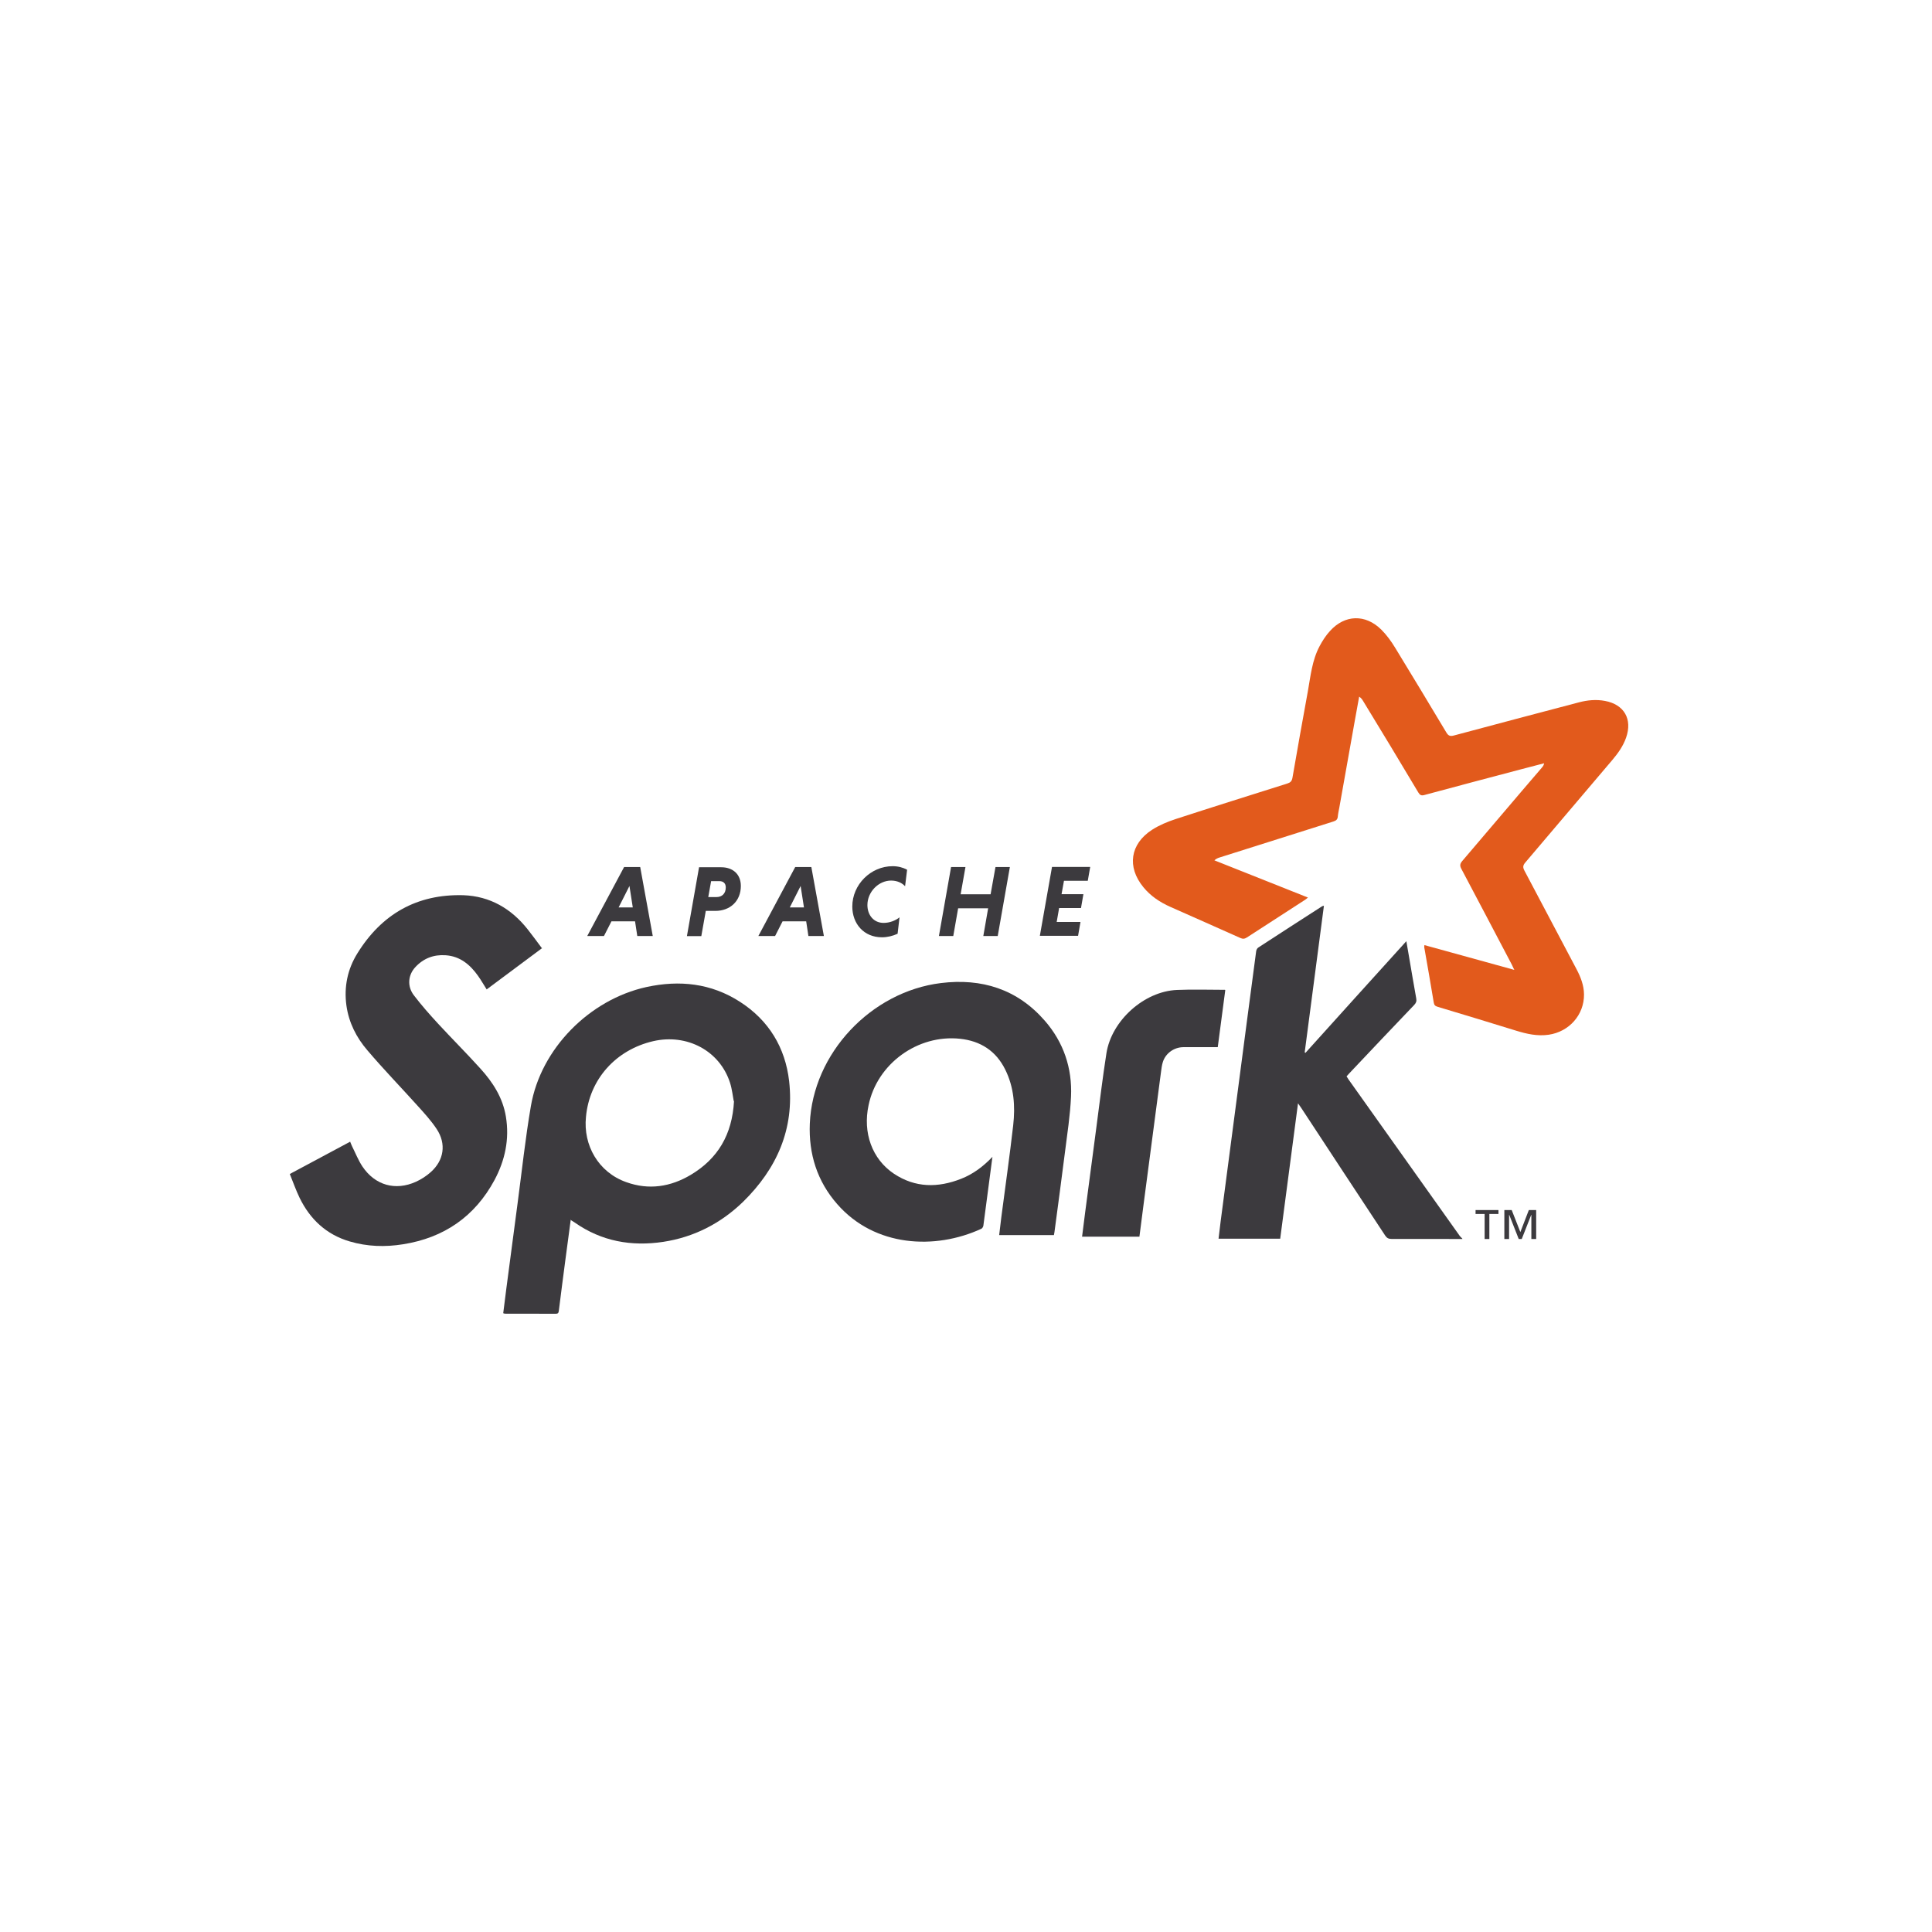
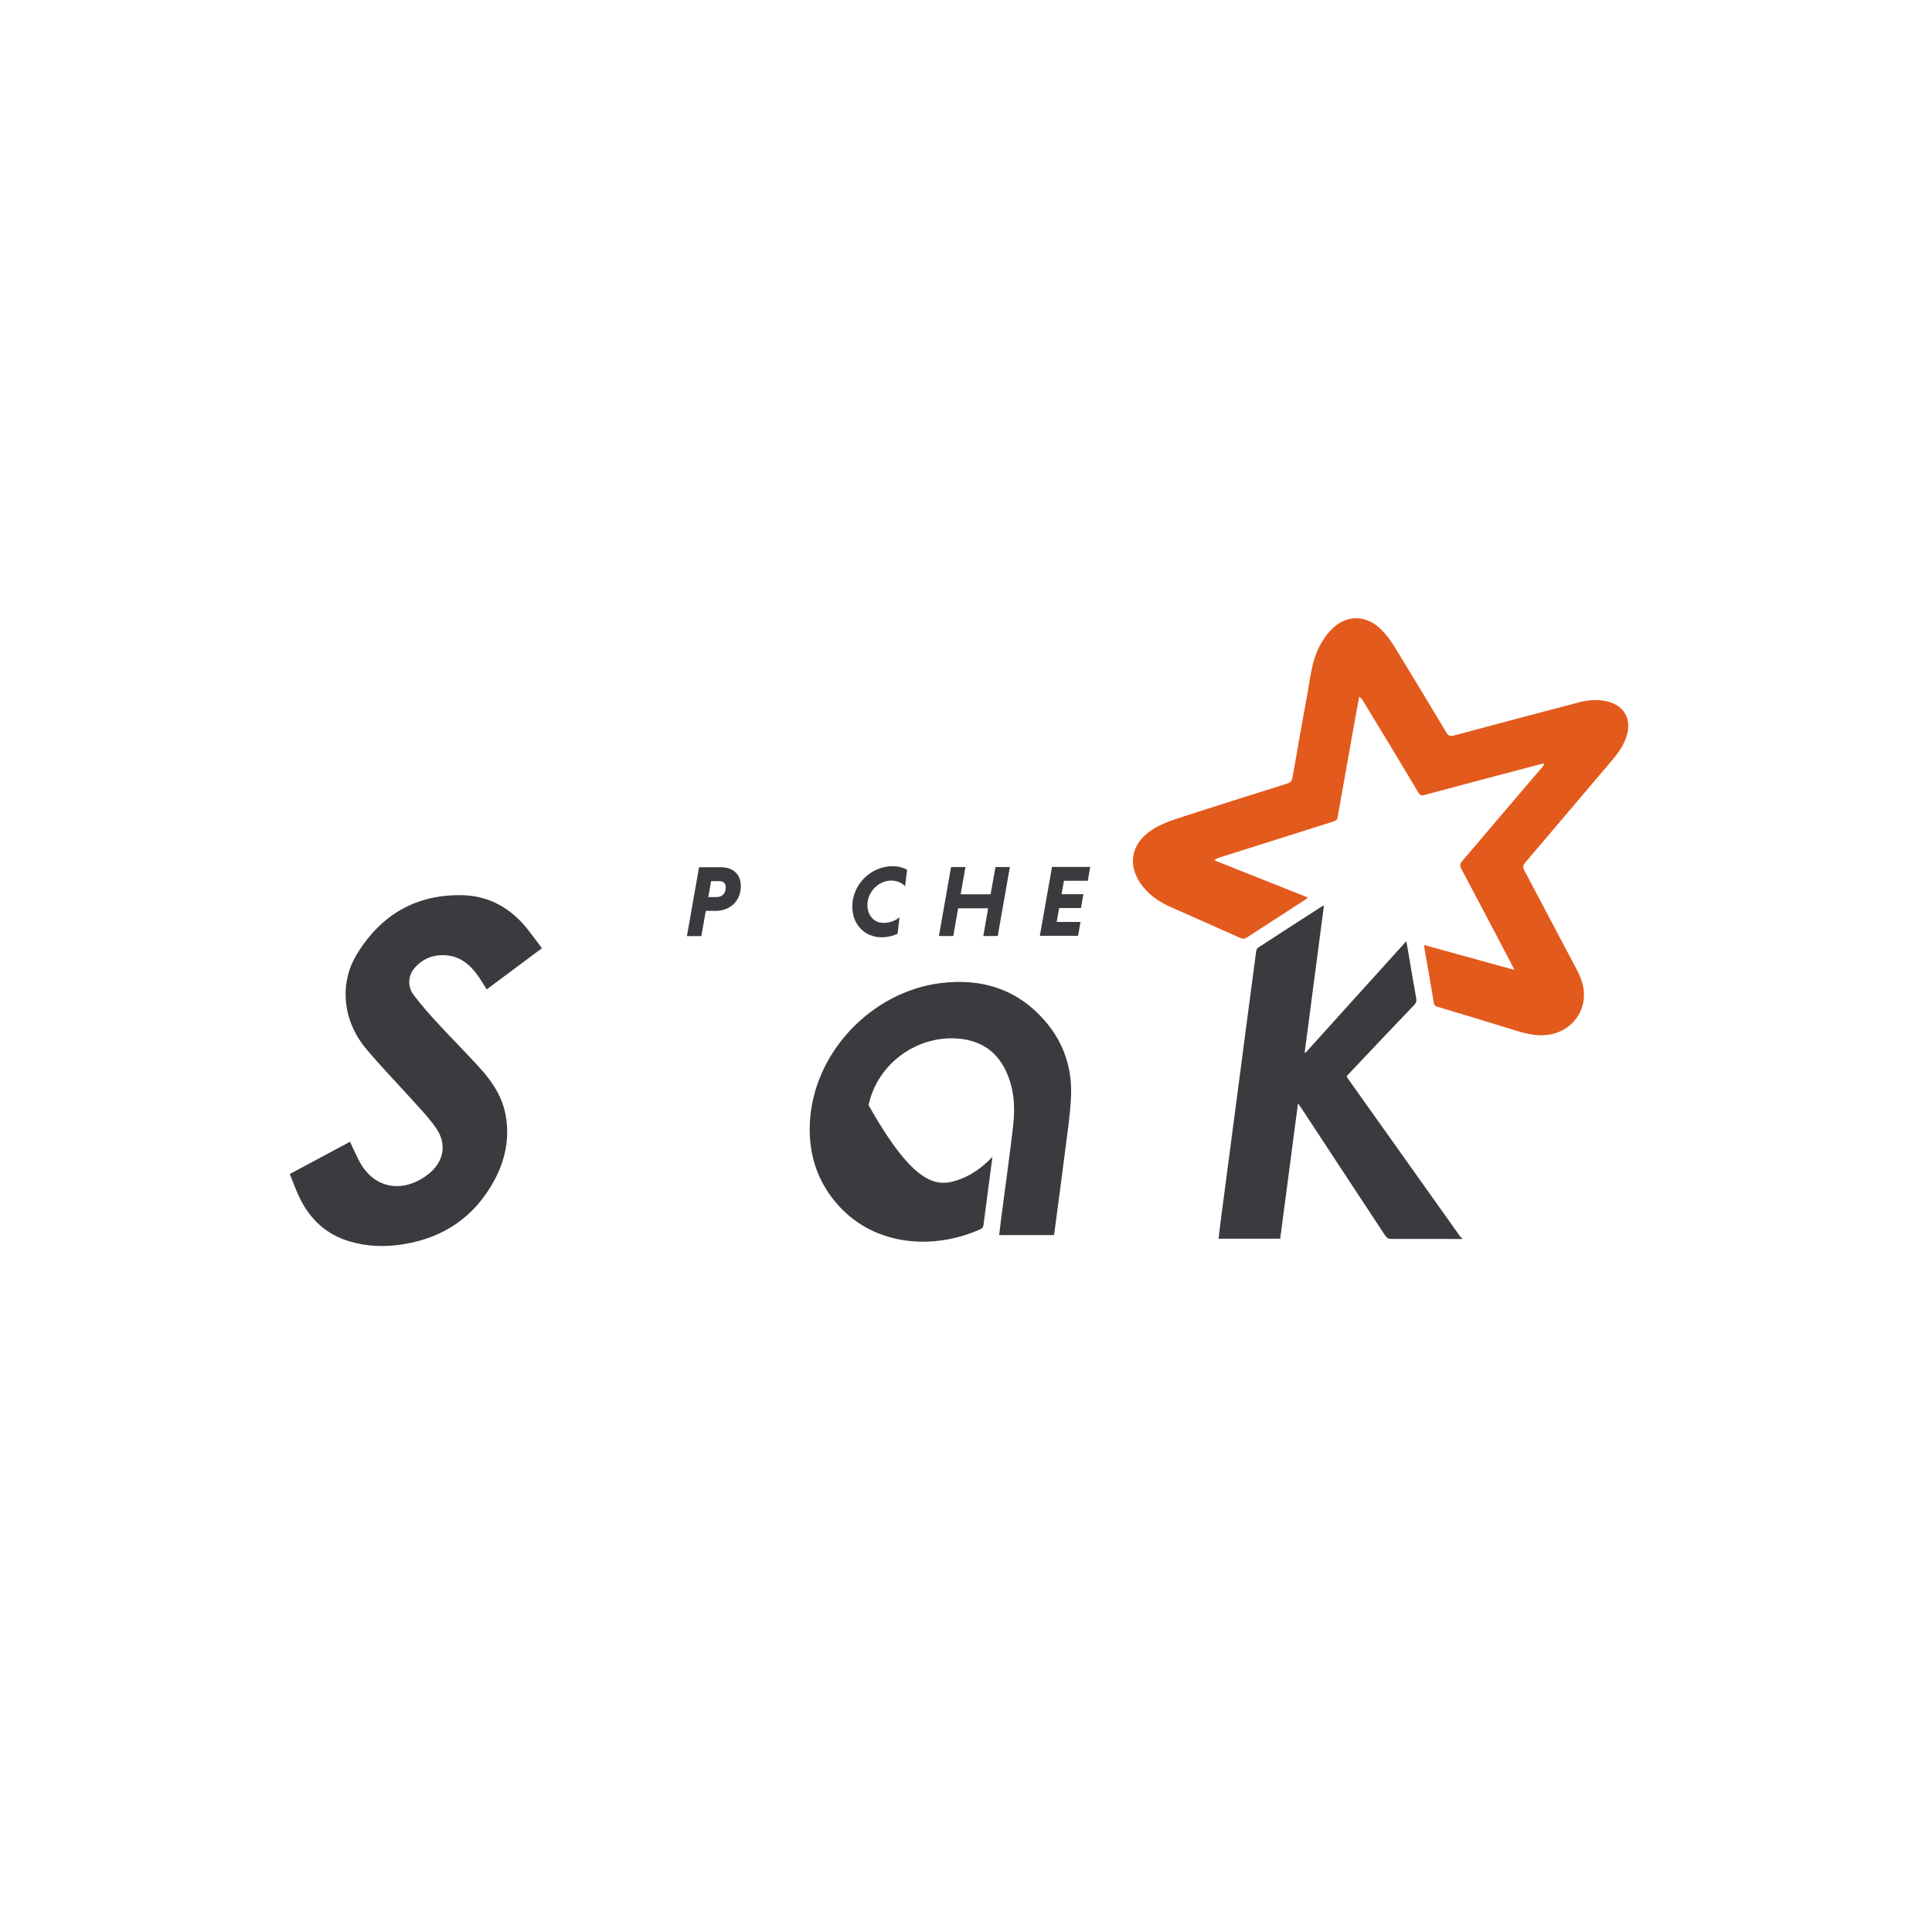
<svg xmlns="http://www.w3.org/2000/svg" width="100" height="100" viewBox="0 0 100 100" fill="none">
  <g filter="url(#filter0_d_2119_783)">
    <rect x="4" width="92" height="92" rx="9" fill="white" />
    <path fill-rule="evenodd" clip-rule="evenodd" d="M78.371 46.183C78.311 46.054 78.284 45.99 78.251 45.928C77.383 44.277 76.517 42.626 75.641 40.974C75.553 40.809 75.564 40.711 75.684 40.568C77.065 38.954 78.429 37.332 79.813 35.725C79.862 35.669 79.905 35.608 79.923 35.507C79.522 35.612 79.12 35.716 78.716 35.822C77.049 36.264 75.368 36.704 73.717 37.152C73.562 37.194 73.492 37.149 73.413 37.02C72.467 35.437 71.514 33.851 70.557 32.288C70.508 32.206 70.455 32.127 70.35 32.059C70.274 32.48 70.196 32.9 70.121 33.322C69.855 34.81 69.589 36.29 69.326 37.785C69.297 37.946 69.258 38.106 69.244 38.267C69.231 38.421 69.152 38.477 69.012 38.522C67.046 39.14 65.084 39.762 63.12 40.385C63.034 40.412 62.95 40.448 62.857 40.531C64.464 41.17 66.071 41.808 67.7 42.457C67.64 42.504 67.601 42.541 67.558 42.569C66.553 43.218 65.547 43.868 64.545 44.519C64.425 44.598 64.329 44.609 64.195 44.548C62.994 44.008 61.784 43.477 60.579 42.941C60.039 42.7 59.555 42.381 59.178 41.917C58.323 40.873 58.493 39.685 59.631 38.949C60.003 38.71 60.427 38.534 60.849 38.395C62.775 37.768 64.71 37.163 66.629 36.556C66.791 36.505 66.866 36.433 66.897 36.258C67.156 34.767 67.421 33.267 67.692 31.794C67.835 30.997 67.911 30.183 68.299 29.451C68.447 29.17 68.624 28.895 68.839 28.661C69.606 27.808 70.675 27.777 71.494 28.588C71.769 28.862 72.003 29.183 72.206 29.516C73.099 30.973 73.978 32.44 74.862 33.912C74.966 34.086 75.059 34.121 75.25 34.07C77.404 33.492 79.557 32.923 81.722 32.354C82.168 32.236 82.617 32.194 83.074 32.279C84.067 32.465 84.503 33.221 84.166 34.183C84.013 34.62 83.748 34.989 83.452 35.339C81.947 37.109 80.439 38.887 78.944 40.65C78.821 40.795 78.818 40.898 78.903 41.061C79.805 42.759 80.698 44.453 81.604 46.171C81.818 46.578 81.983 47.002 81.988 47.468C81.998 48.53 81.22 49.401 80.164 49.557C79.573 49.643 79.024 49.517 78.468 49.346C77.118 48.929 75.768 48.518 74.407 48.11C74.281 48.072 74.233 48.022 74.21 47.887C74.055 46.934 73.885 45.984 73.719 45.031C73.715 45.005 73.723 44.977 73.728 44.918C75.27 45.345 76.807 45.764 78.392 46.204" fill="#E25A1C" />
    <path fill-rule="evenodd" clip-rule="evenodd" d="M75.693 60.131C74.475 60.129 73.26 60.123 72.033 60.128C71.872 60.128 71.781 60.082 71.692 59.945C70.25 57.749 68.79 55.549 67.362 53.362C67.316 53.292 67.267 53.225 67.185 53.107C66.875 55.473 66.569 57.794 66.263 60.115H63.072C63.11 59.804 63.143 59.503 63.182 59.204C63.492 56.816 63.807 54.451 64.12 52.063C64.419 49.787 64.715 47.51 65.019 45.234C65.028 45.167 65.073 45.08 65.128 45.045C66.226 44.328 67.328 43.619 68.431 42.909C68.447 42.898 68.469 42.898 68.526 42.881C68.193 45.425 67.863 47.947 67.531 50.469C67.544 50.477 67.557 50.487 67.57 50.496C69.299 48.581 71.029 46.657 72.792 44.716C72.843 45.01 72.887 45.263 72.93 45.515C73.054 46.236 73.174 46.961 73.305 47.682C73.332 47.827 73.293 47.916 73.196 48.019C72.078 49.188 70.965 50.362 69.849 51.545C69.8 51.596 69.754 51.649 69.698 51.711C69.734 51.767 69.764 51.822 69.8 51.873C71.722 54.573 73.638 57.273 75.558 59.973C75.593 60.022 75.643 60.061 75.686 60.104V60.147" fill="#3C3A3E" />
-     <path fill-rule="evenodd" clip-rule="evenodd" d="M37.977 52.989C37.928 52.742 37.894 52.376 37.783 52.034C37.247 50.385 35.558 49.49 33.811 49.89C31.889 50.336 30.508 51.847 30.329 53.817C30.182 55.268 30.963 56.674 32.414 57.187C33.583 57.609 34.712 57.433 35.761 56.806C37.147 55.975 37.897 54.741 37.993 52.989H37.977ZM29.542 59.127C29.448 59.836 29.357 60.503 29.269 61.173C29.153 62.061 29.035 62.952 28.924 63.851C28.911 63.955 28.879 64.001 28.767 64C27.89 63.997 27.013 63.998 26.134 63.996C26.114 63.996 26.094 63.985 26.047 63.971C26.1 63.552 26.151 63.13 26.206 62.711C26.4 61.238 26.593 59.765 26.789 58.292C27.014 56.605 27.191 54.922 27.479 53.248C27.987 50.28 30.514 47.736 33.459 47.089C35.171 46.718 36.807 46.89 38.302 47.854C39.793 48.814 40.645 50.22 40.846 51.961C41.123 54.438 40.21 56.491 38.458 58.209C37.302 59.327 35.914 60.037 34.33 60.278C32.685 60.526 31.138 60.252 29.755 59.283C29.704 59.247 29.649 59.216 29.562 59.161" fill="#3C3A3E" />
    <path fill-rule="evenodd" clip-rule="evenodd" d="M28.069 45.067C27.087 45.799 26.139 46.504 25.19 47.212C25.037 46.971 24.9 46.73 24.739 46.504C24.327 45.926 23.813 45.495 23.068 45.444C22.448 45.4 21.916 45.604 21.495 46.062C21.117 46.471 21.068 47.053 21.421 47.515C21.809 48.024 22.233 48.506 22.668 48.977C23.389 49.758 24.141 50.508 24.855 51.298C25.505 52.012 26.024 52.811 26.185 53.797C26.376 54.958 26.144 56.051 25.596 57.078C24.581 58.964 22.985 60.068 20.865 60.403C19.932 60.554 19.004 60.524 18.098 60.256C16.89 59.901 16.049 59.109 15.509 58.002C15.318 57.607 15.172 57.19 15 56.766C16.056 56.201 17.084 55.65 18.124 55.094C18.16 55.181 18.186 55.253 18.219 55.322C18.397 55.677 18.543 56.054 18.762 56.382C19.416 57.353 20.469 57.648 21.529 57.168C21.803 57.044 22.069 56.871 22.294 56.67C22.982 56.059 23.111 55.206 22.602 54.438C22.31 53.996 21.944 53.599 21.587 53.204C20.735 52.258 19.846 51.341 19.021 50.37C18.447 49.705 18.056 48.933 17.931 48.049C17.797 47.076 17.991 46.161 18.496 45.349C19.753 43.316 21.576 42.269 23.986 42.336C25.363 42.386 26.463 43.03 27.311 44.101C27.563 44.418 27.8 44.746 28.057 45.09" fill="#3C3A3E" />
-     <path fill-rule="evenodd" clip-rule="evenodd" d="M51.367 55.891C51.207 57.116 51.055 58.278 50.899 59.439C50.89 59.498 50.844 59.578 50.794 59.601C48.406 60.703 45.282 60.55 43.34 58.331C42.291 57.14 41.852 55.72 41.916 54.158C42.069 50.52 45.085 47.329 48.701 46.883C50.81 46.624 52.651 47.193 54.079 48.833C55.052 49.949 55.503 51.288 55.436 52.761C55.392 53.734 55.24 54.7 55.119 55.662C54.947 57.032 54.76 58.407 54.579 59.769C54.572 59.816 54.562 59.865 54.551 59.927H51.717C51.754 59.612 51.789 59.304 51.829 58.996C52.035 57.414 52.262 55.828 52.443 54.243C52.555 53.257 52.485 52.277 52.032 51.364C51.553 50.393 50.749 49.878 49.689 49.766C47.498 49.534 45.404 51.056 44.958 53.203C44.65 54.627 45.136 55.993 46.27 56.752C47.375 57.486 48.546 57.488 49.752 57.013C50.363 56.772 50.881 56.388 51.376 55.872" fill="#3C3A3E" />
-     <path fill-rule="evenodd" clip-rule="evenodd" d="M63.419 47.254C63.289 48.24 63.16 49.211 63.031 50.2C62.428 50.2 61.839 50.197 61.25 50.201C60.772 50.204 60.337 50.513 60.192 50.959C60.136 51.134 60.115 51.321 60.091 51.504C59.792 53.78 59.495 56.034 59.198 58.288C59.123 58.86 59.051 59.431 58.976 60.011H56.008C56.063 59.576 56.115 59.154 56.17 58.732C56.362 57.264 56.556 55.787 56.75 54.336C56.918 53.066 57.069 51.792 57.268 50.52C57.533 48.824 59.221 47.306 60.928 47.239C61.745 47.204 62.564 47.233 63.405 47.233" fill="#3C3A3E" />
-     <path d="M79.263 60.131V58.881H79.256L78.765 60.131H78.609L78.118 58.881H78.11V60.131H77.865V58.633H78.246L78.693 59.772L79.132 58.633H79.512V60.131H79.263ZM77.089 58.834V60.131H76.844V58.834H76.375V58.633H77.56V58.834H77.091" fill="#3C3A3E" />
-     <path d="M32.019 42.969H32.753L32.58 41.858L32.019 42.969ZM32.87 43.688H31.649L31.26 44.449H30.395L32.303 40.878H33.137L33.787 44.449H32.986L32.87 43.688" fill="#3C3A3E" />
+     <path fill-rule="evenodd" clip-rule="evenodd" d="M51.367 55.891C51.207 57.116 51.055 58.278 50.899 59.439C50.89 59.498 50.844 59.578 50.794 59.601C48.406 60.703 45.282 60.55 43.34 58.331C42.291 57.14 41.852 55.72 41.916 54.158C42.069 50.52 45.085 47.329 48.701 46.883C50.81 46.624 52.651 47.193 54.079 48.833C55.052 49.949 55.503 51.288 55.436 52.761C55.392 53.734 55.24 54.7 55.119 55.662C54.947 57.032 54.76 58.407 54.579 59.769C54.572 59.816 54.562 59.865 54.551 59.927H51.717C51.754 59.612 51.789 59.304 51.829 58.996C52.035 57.414 52.262 55.828 52.443 54.243C52.555 53.257 52.485 52.277 52.032 51.364C51.553 50.393 50.749 49.878 49.689 49.766C47.498 49.534 45.404 51.056 44.958 53.203C47.375 57.486 48.546 57.488 49.752 57.013C50.363 56.772 50.881 56.388 51.376 55.872" fill="#3C3A3E" />
    <path d="M37.242 41.608H36.807L36.66 42.431H37.095C37.359 42.431 37.566 42.259 37.566 41.934C37.566 41.718 37.435 41.608 37.24 41.608H37.242ZM36.188 40.889H37.331C37.929 40.889 38.346 41.246 38.346 41.858C38.346 42.63 37.802 43.148 37.025 43.148H36.532L36.3 44.453H35.555L36.184 40.883" fill="#3C3A3E" />
-     <path d="M40.879 42.969H41.613L41.44 41.858L40.879 42.969ZM41.727 43.688H40.506L40.118 44.449H39.252L41.16 40.878H41.995L42.644 44.449H41.843L41.728 43.688" fill="#3C3A3E" />
    <path d="M46.459 44.331C46.206 44.446 45.93 44.514 45.651 44.514C44.707 44.514 44.115 43.807 44.115 42.921C44.115 41.787 45.068 40.834 46.202 40.834C46.485 40.834 46.742 40.903 46.952 41.017L46.847 41.872C46.69 41.699 46.436 41.578 46.124 41.578C45.474 41.578 44.897 42.164 44.897 42.845C44.897 43.363 45.222 43.769 45.736 43.769C46.05 43.769 46.354 43.648 46.559 43.481L46.46 44.329" fill="#3C3A3E" />
    <path d="M51.144 43.014H49.593L49.341 44.449H48.598L49.227 40.878H49.972L49.722 42.289H51.273L51.526 40.878H52.271L51.642 44.449H50.896L51.146 43.014" fill="#3C3A3E" />
    <path d="M53.822 44.442L54.452 40.871H56.429L56.303 41.59H55.071L54.946 42.282H56.077L55.952 43H54.82L54.694 43.719H55.926L55.801 44.438H53.823" fill="#3C3A3E" />
  </g>
  <defs>
    <filter id="filter0_d_2119_783" x="0" y="0" width="100" height="100" filterUnits="userSpaceOnUse" color-interpolation-filters="sRGB">
      <feFlood flood-opacity="0" result="BackgroundImageFix" />
      <feColorMatrix in="SourceAlpha" type="matrix" values="0 0 0 0 0 0 0 0 0 0 0 0 0 0 0 0 0 0 127 0" result="hardAlpha" />
      <feOffset dy="4" />
      <feGaussianBlur stdDeviation="2" />
      <feComposite in2="hardAlpha" operator="out" />
      <feColorMatrix type="matrix" values="0 0 0 0 0 0 0 0 0 0 0 0 0 0 0 0 0 0 0.25 0" />
      <feBlend mode="normal" in2="BackgroundImageFix" result="effect1_dropShadow_2119_783" />
      <feBlend mode="normal" in="SourceGraphic" in2="effect1_dropShadow_2119_783" result="shape" />
    </filter>
  </defs>
</svg>